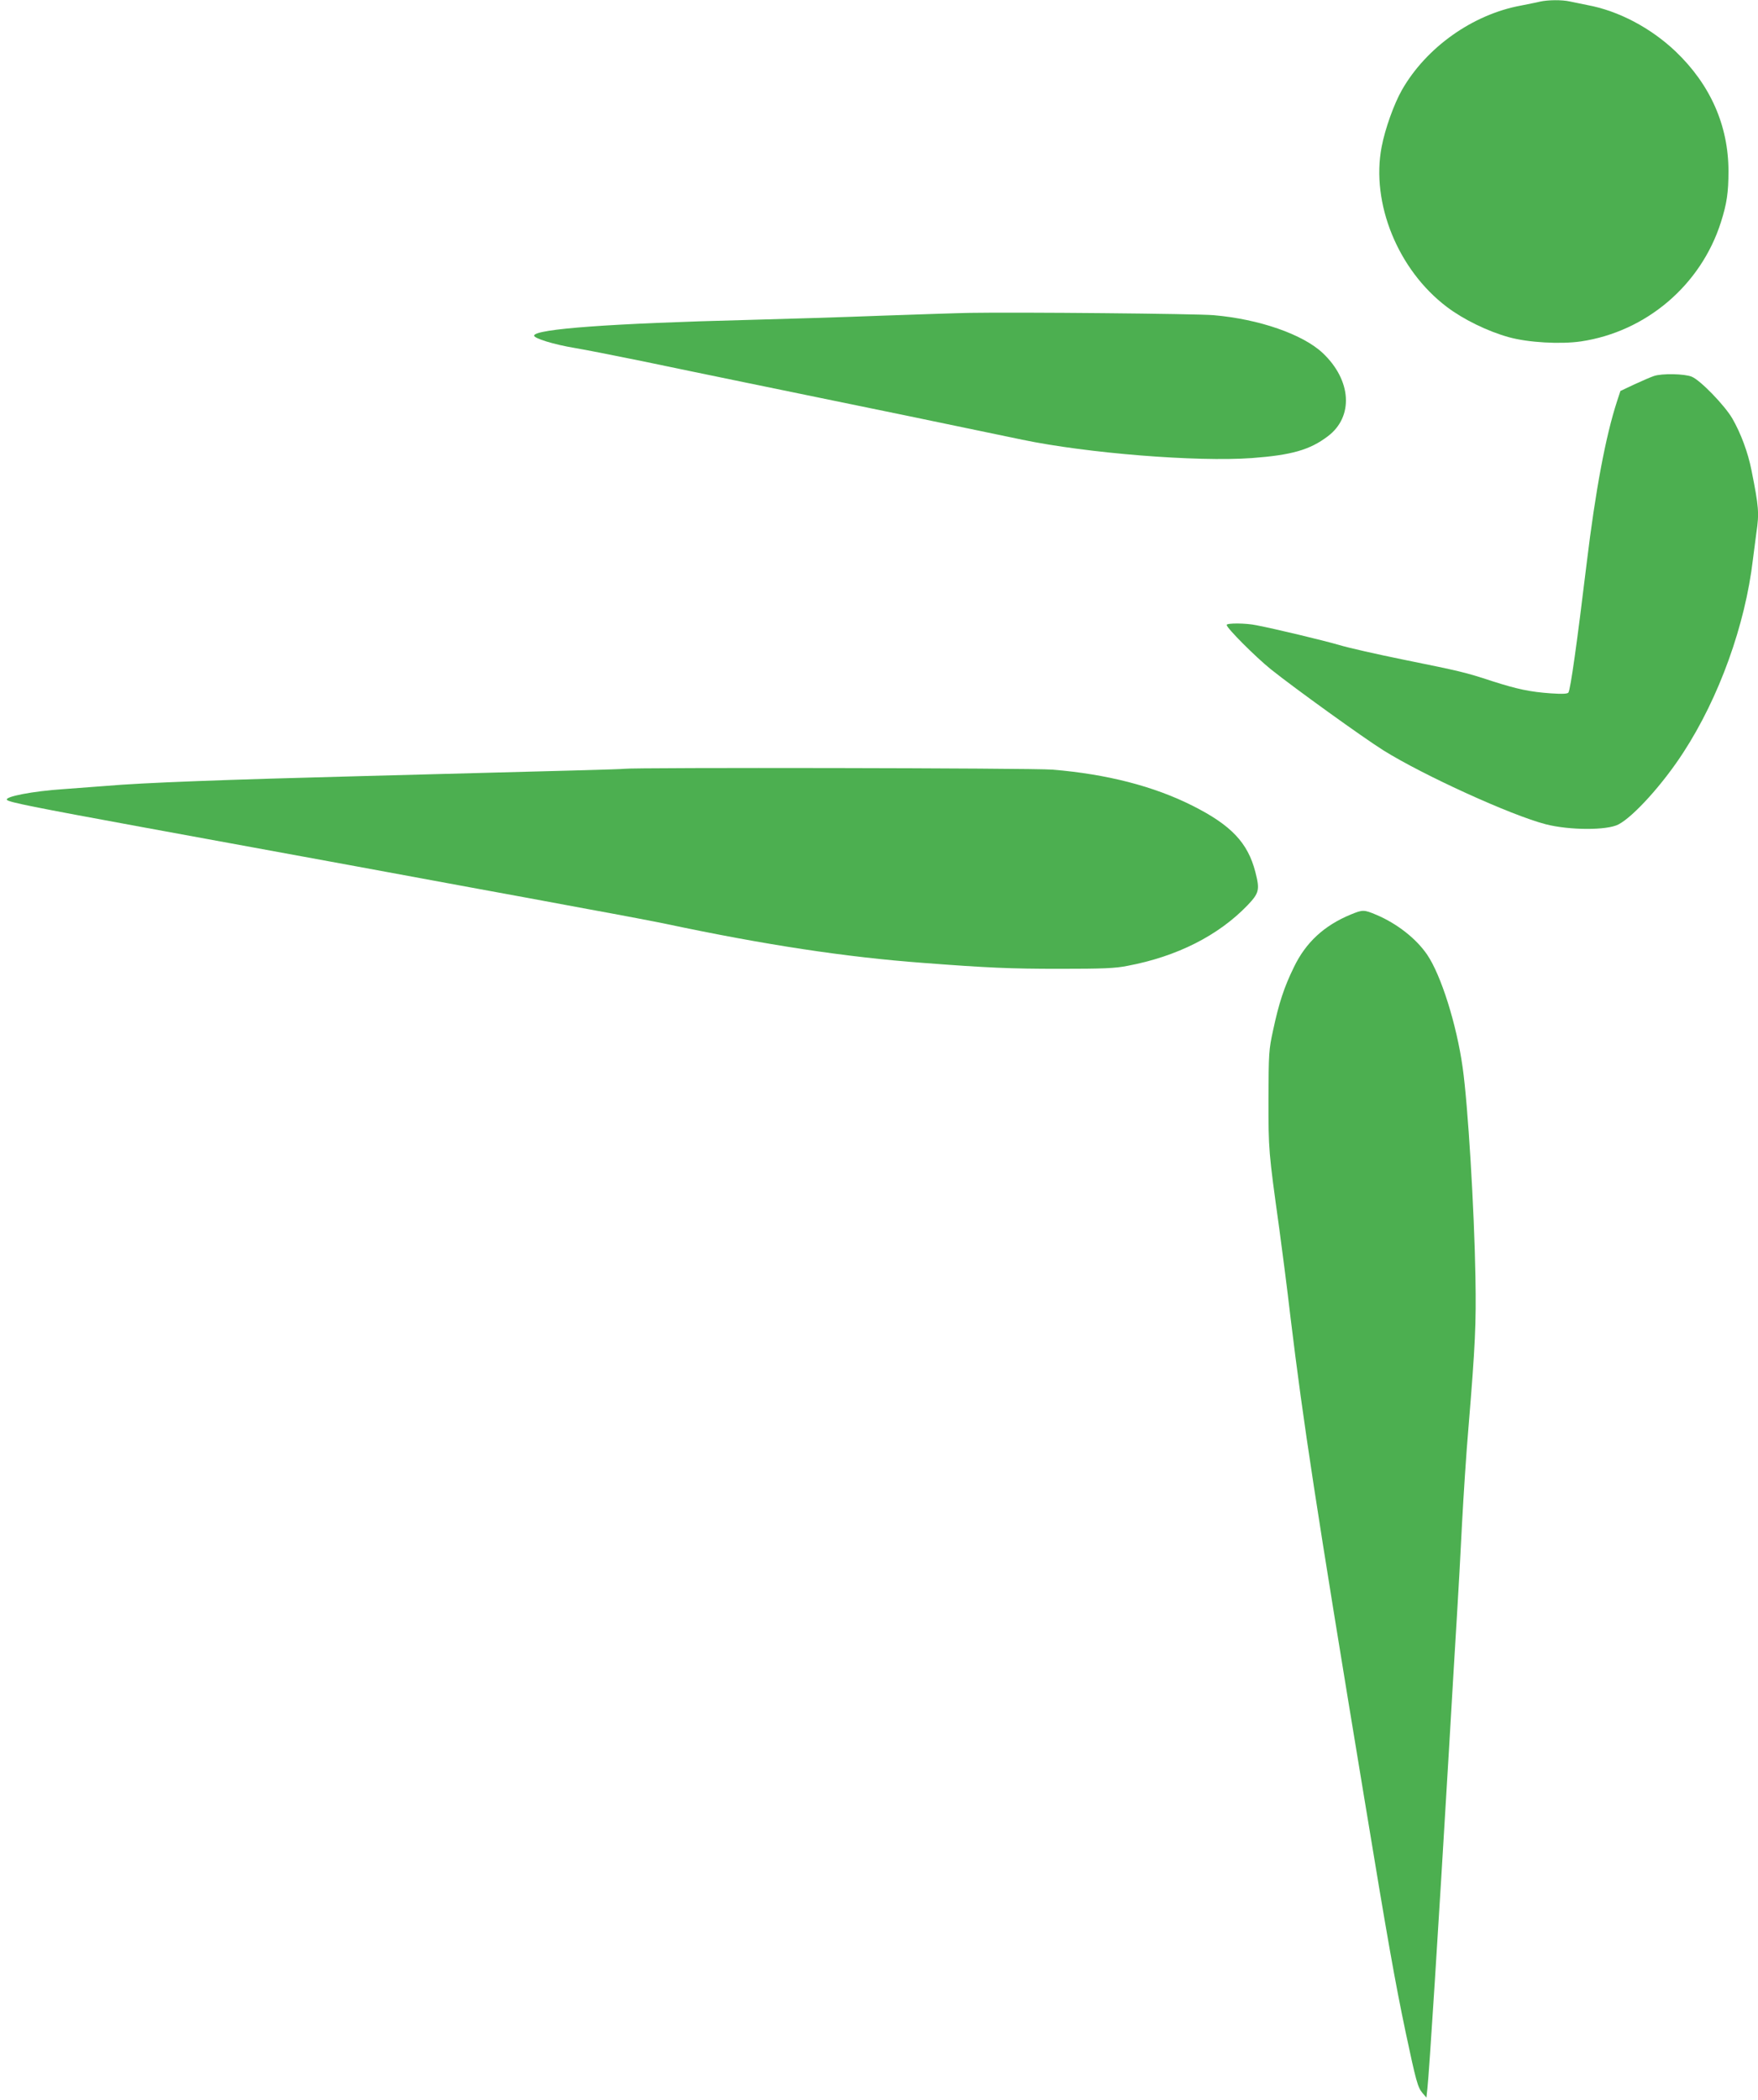
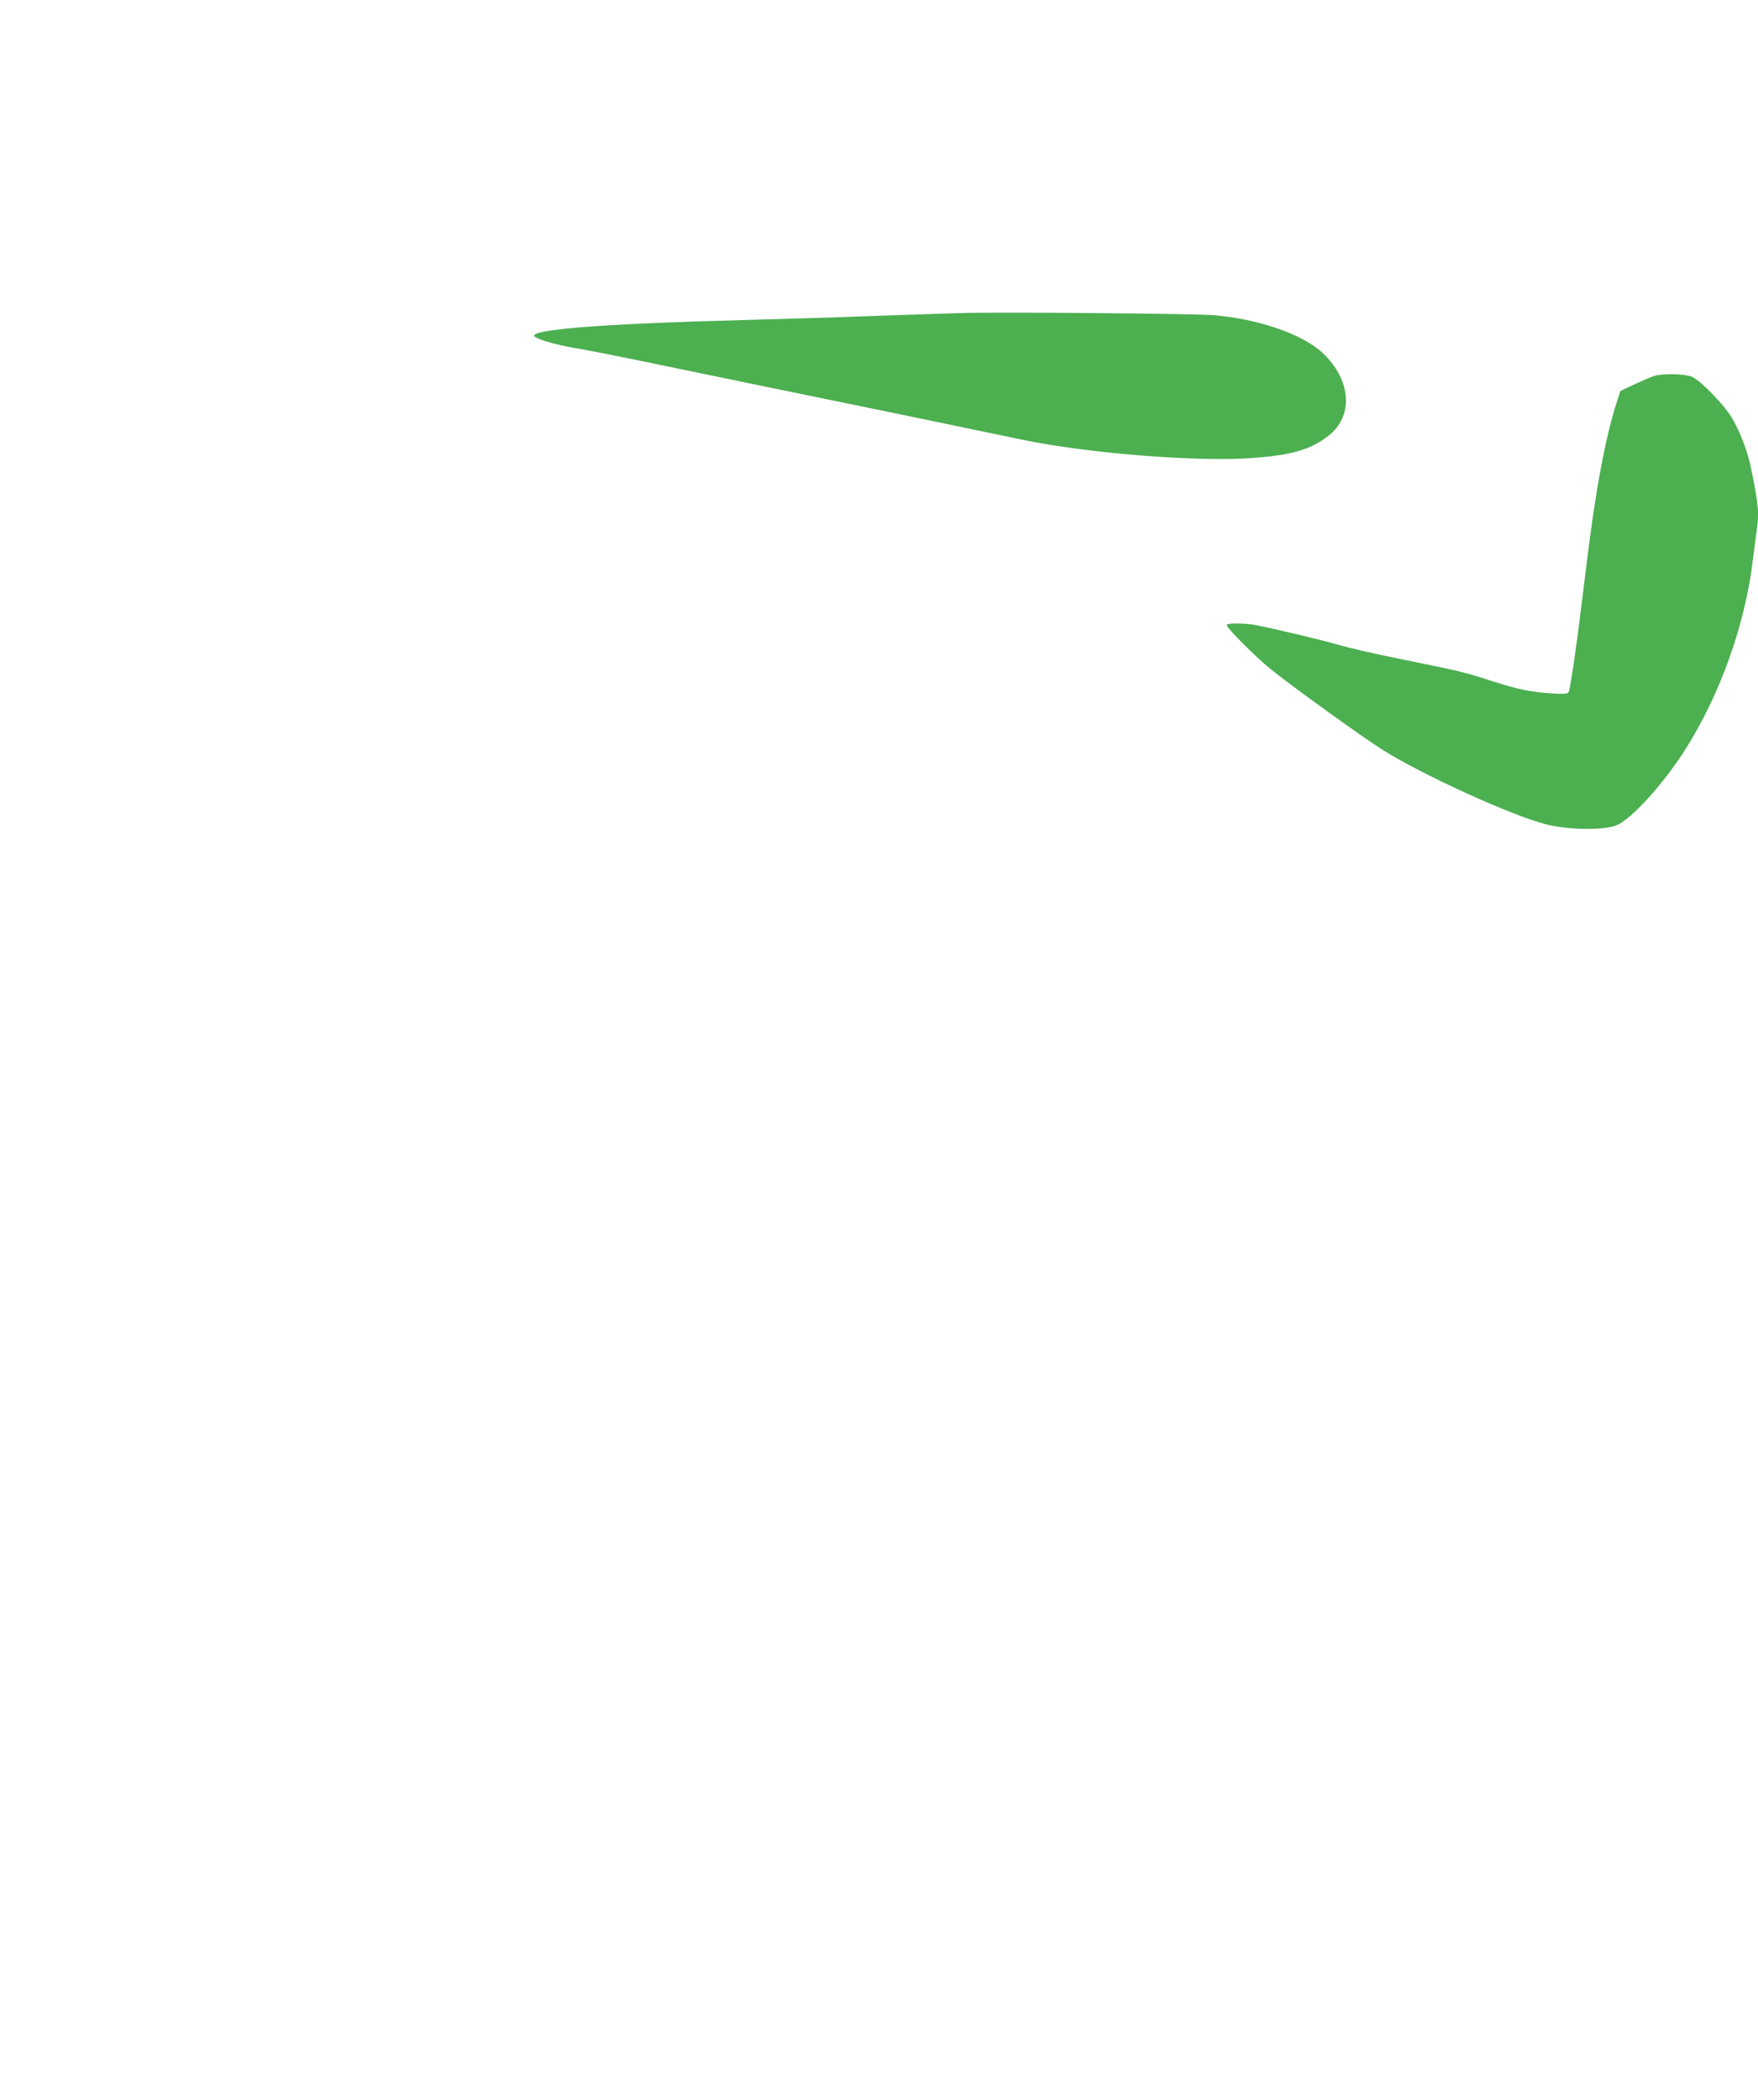
<svg xmlns="http://www.w3.org/2000/svg" version="1.0" width="1072pt" height="1280pt" viewBox="0 0 1072 1280" preserveAspectRatio="xMidYMid meet">
  <g transform="translate(0,1280) scale(0.1,-0.1)" fill="#4caf50" stroke="none">
-     <path d="M9390 12790 c-19 -5 -72 -15 -116 -24 -294 -54 -577 -255 -725 -514 -49 -86 -103 -237 -124 -347 -66 -344 100 -751 398 -976 100 -76 250 -149 377 -184 118 -33 315 -44 440 -26 398 59 732 343 854 727 36 113 46 182 46 310 0 279 -111 529 -323 731 -151 143 -347 247 -537 282 -36 7 -84 17 -107 22 -49 11 -134 10 -183 -1z" />
    <path d="M5915 10893 c-66 -1 -307 -9 -535 -17 -228 -9 -597 -20 -820 -26 -832 -21 -1296 -55 -1303 -95 -3 -17 121 -55 248 -76 66 -11 248 -47 405 -79 157 -33 439 -91 628 -130 1008 -207 1063 -218 1695 -350 398 -83 1065 -136 1400 -112 243 18 355 50 464 133 158 119 145 341 -31 507 -121 114 -387 207 -666 231 -104 9 -1193 19 -1485 14z" />
    <path d="M10085 10508 c-16 -5 -69 -28 -117 -50 l-87 -41 -20 -61 c-70 -214 -132 -545 -186 -991 -59 -487 -98 -765 -111 -786 -5 -8 -36 -10 -108 -5 -126 9 -203 25 -359 75 -161 53 -192 60 -537 130 -162 33 -340 73 -395 90 -93 27 -384 97 -503 120 -66 14 -182 14 -182 2 0 -19 175 -194 269 -270 145 -116 562 -416 686 -494 245 -153 781 -397 991 -451 144 -37 373 -38 443 -1 91 47 272 247 396 439 218 335 377 776 424 1176 7 52 16 125 21 162 18 121 15 158 -30 383 -21 107 -65 225 -117 315 -47 80 -194 232 -247 254 -44 18 -182 21 -231 4z" />
-     <path d="M3805 8114 c-18 -3 -293 -10 -1585 -44 -851 -22 -1355 -41 -1570 -60 -63 -5 -183 -14 -266 -20 -182 -12 -361 -46 -341 -66 14 -14 163 -44 817 -164 1078 -197 1653 -303 2015 -370 182 -33 501 -92 710 -131 209 -38 423 -79 475 -90 604 -128 1098 -203 1570 -238 392 -30 533 -36 830 -36 266 0 341 3 415 18 303 57 555 185 733 370 70 74 75 93 47 202 -46 179 -148 286 -385 405 -235 118 -522 192 -853 219 -114 10 -2555 14 -2612 5z" />
-     <path d="M8237 7226 c-163 -67 -275 -171 -347 -321 -60 -122 -92 -221 -127 -385 -26 -119 -27 -138 -28 -420 0 -312 0 -315 66 -790 16 -118 48 -363 69 -545 78 -641 151 -1122 450 -2930 144 -874 186 -1109 251 -1420 64 -301 74 -338 103 -372 l24 -28 6 55 c12 111 64 927 131 2055 19 330 42 708 50 840 8 132 22 377 30 545 9 168 26 436 40 595 41 498 47 628 42 910 -7 416 -46 1055 -78 1279 -37 263 -132 564 -217 688 -67 98 -184 189 -309 242 -76 32 -83 32 -156 2z" />
  </g>
</svg>